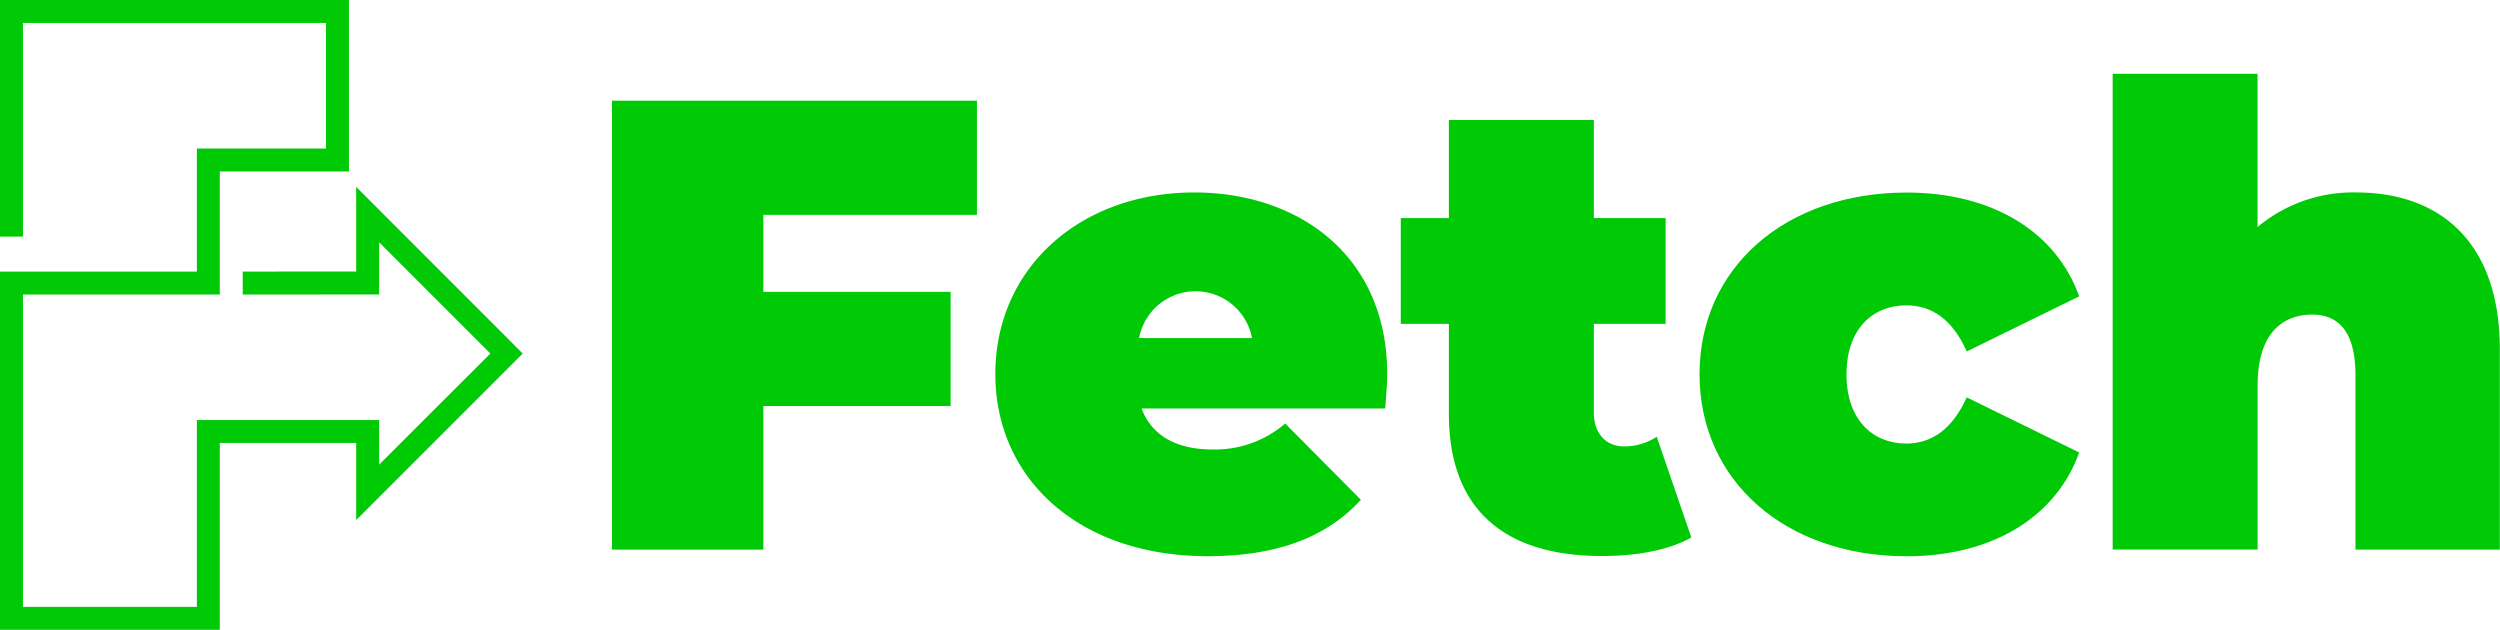
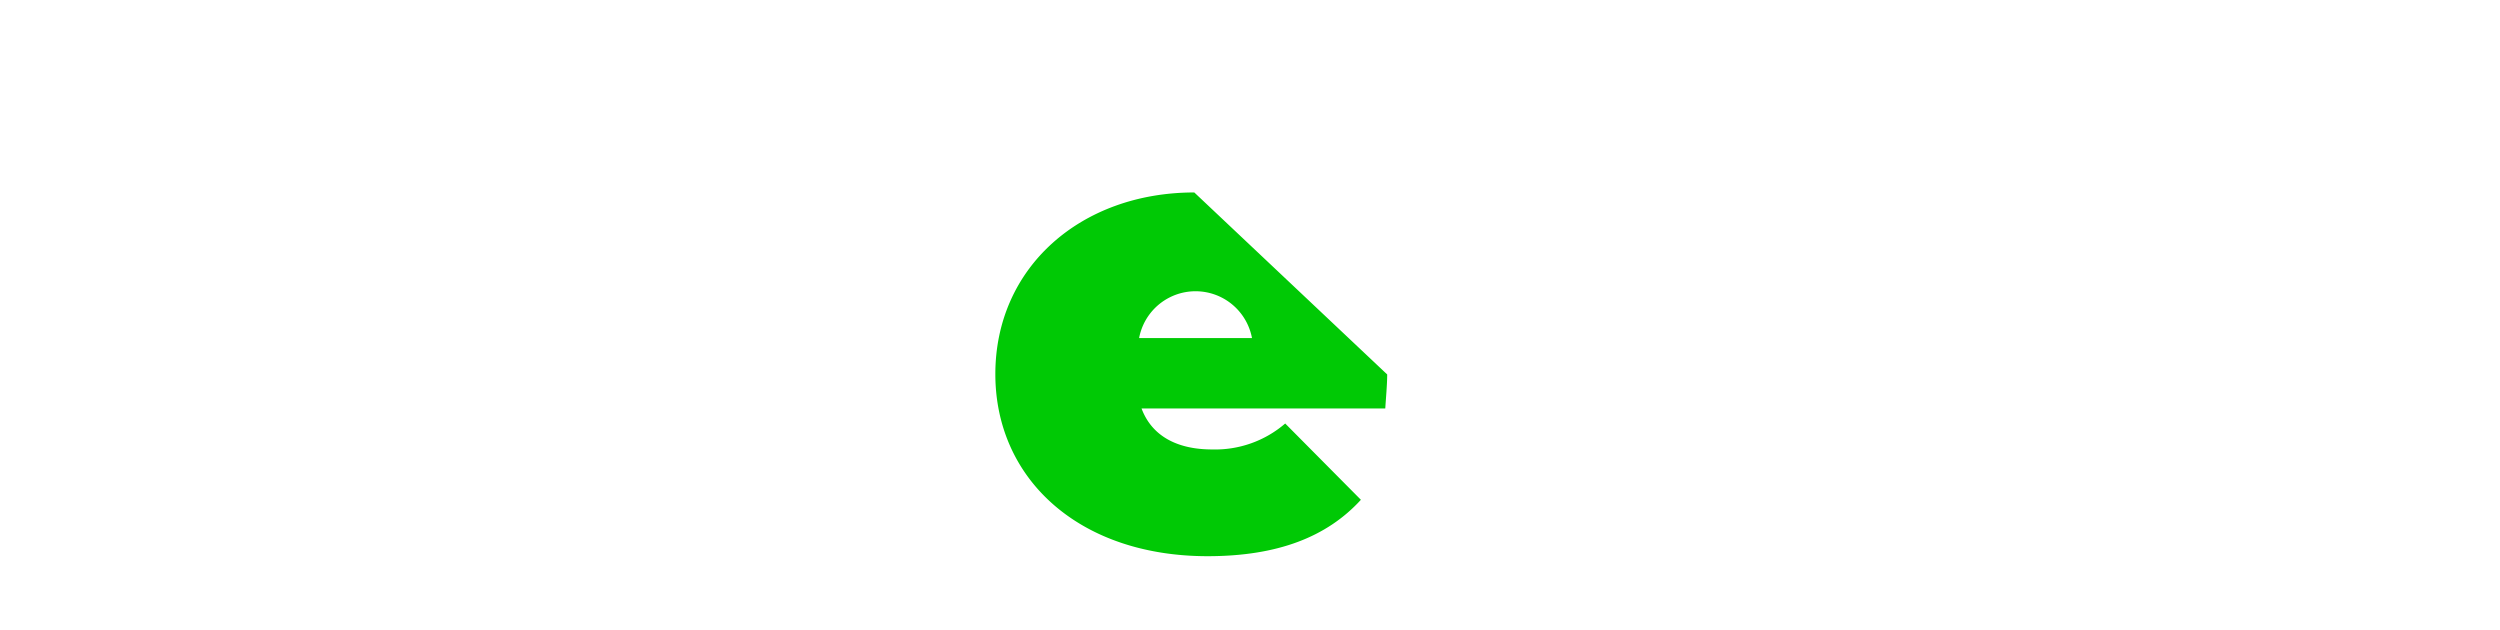
<svg xmlns="http://www.w3.org/2000/svg" viewBox="0 0 289.02 72.81">
  <defs>
    <style>.cls-1{fill:#00c905;}</style>
  </defs>
  <title>logo</title>
  <g id="Layer_2" data-name="Layer 2">
    <g id="Layer_1-2" data-name="Layer 1">
-       <polygon class="cls-1" points="70.75 63.54 88.25 63.54 88.25 46.94 109.9 46.94 109.9 33.74 88.25 33.74 88.25 24.84 112.94 24.84 112.94 11.64 70.75 11.64 70.75 63.54" />
-       <path class="cls-1" d="M138.07,22.25c-13.12,0-23,8.67-23,21,0,12.08,9.64,21.05,24.54,21.05,8.08,0,13.79-2.22,17.72-6.52l-8.75-8.82a12.4,12.4,0,0,1-8.45,3c-4.15,0-7-1.63-8.16-4.74h28.18c.07-1.19.22-2.75.22-3.93C160.39,29.51,150.08,22.25,138.07,22.25Zm-6.38,16.83a6.64,6.64,0,0,1,13.05,0Z" />
-       <path class="cls-1" d="M187.74,51.61c-2,0-3.48-1.41-3.48-3.93V37.44h8.3V25.21h-8.3V13.87H167.5V25.21h-5.56V37.44h5.56V47.83c0,11.19,6.53,16.45,17.72,16.45,3.93,0,7.71-.66,10.31-2.15l-4-11.64A6.81,6.81,0,0,1,187.74,51.61Z" />
-       <path class="cls-1" d="M220.37,35.3c2.89,0,5.33,1.55,7,5.33l13-6.37c-2.67-7.49-10.08-12-19.94-12-14,0-23.95,8.67-23.95,21s9.94,21.05,23.95,21.05c9.86,0,17.27-4.52,19.94-12l-13-6.37c-1.71,3.78-4.15,5.34-7,5.34-3.79,0-6.9-2.67-6.9-8S216.58,35.3,220.37,35.3Z" />
-       <path class="cls-1" d="M272.41,22.25a17.18,17.18,0,0,0-11.42,4V8.53H244.24v55H261v-19c0-6,2.89-8.16,6.31-8.16,3,0,5,1.93,5,7V63.54H289V40.41C289,27.66,281.75,22.25,272.41,22.25Z" />
-       <polygon class="cls-1" points="41.18 31.39 38.61 31.39 31.94 31.39 31.94 31.4 28.06 31.4 28.06 34.05 37.11 34.05 37.11 34.04 43.83 34.04 43.83 28.01 56.69 40.87 43.83 53.72 43.83 48.56 22.76 48.56 22.76 70.16 2.65 70.16 2.65 34.05 22.76 34.05 25.41 34.05 25.41 31.4 25.41 27.35 25.41 25 25.41 22.88 25.41 19.82 40.34 19.82 40.34 0 0 0 0 27.35 2.65 27.35 2.65 2.65 37.69 2.65 37.69 17.17 22.76 17.17 22.76 22.88 22.76 27.35 22.76 31.4 2.65 31.4 0.52 31.4 0 31.4 0 72.81 25.41 72.81 25.41 51.21 41.18 51.21 41.18 60.12 60.43 40.87 41.18 21.61 41.18 31.39" />
+       <path class="cls-1" d="M138.07,22.25c-13.12,0-23,8.67-23,21,0,12.08,9.64,21.05,24.54,21.05,8.08,0,13.79-2.22,17.72-6.52l-8.75-8.82a12.4,12.4,0,0,1-8.45,3c-4.15,0-7-1.63-8.16-4.74h28.18c.07-1.19.22-2.75.22-3.93Zm-6.38,16.83a6.64,6.64,0,0,1,13.05,0Z" />
    </g>
  </g>
</svg>